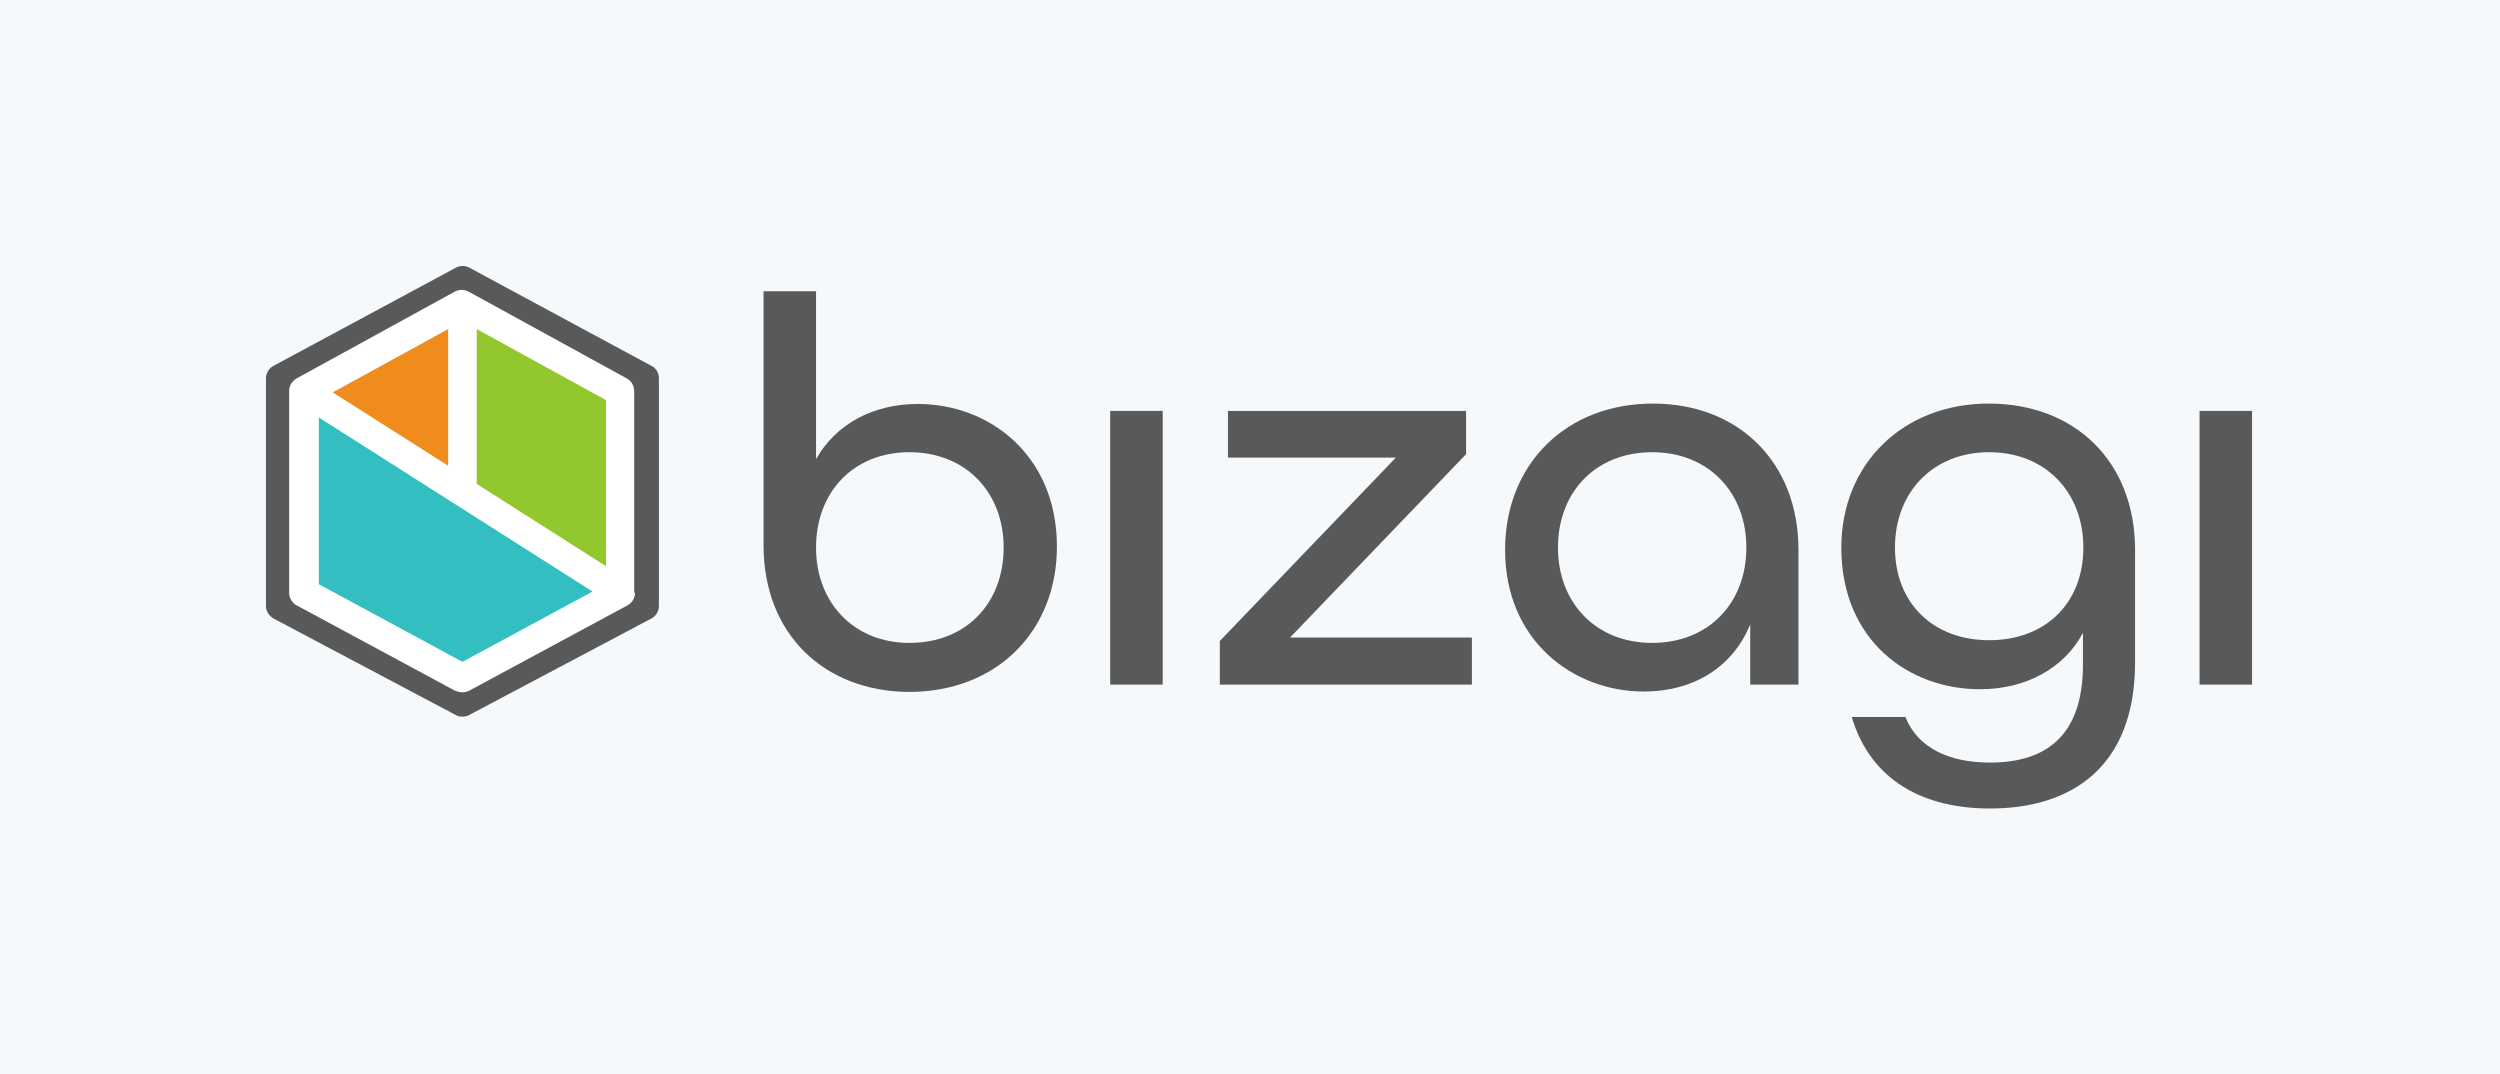
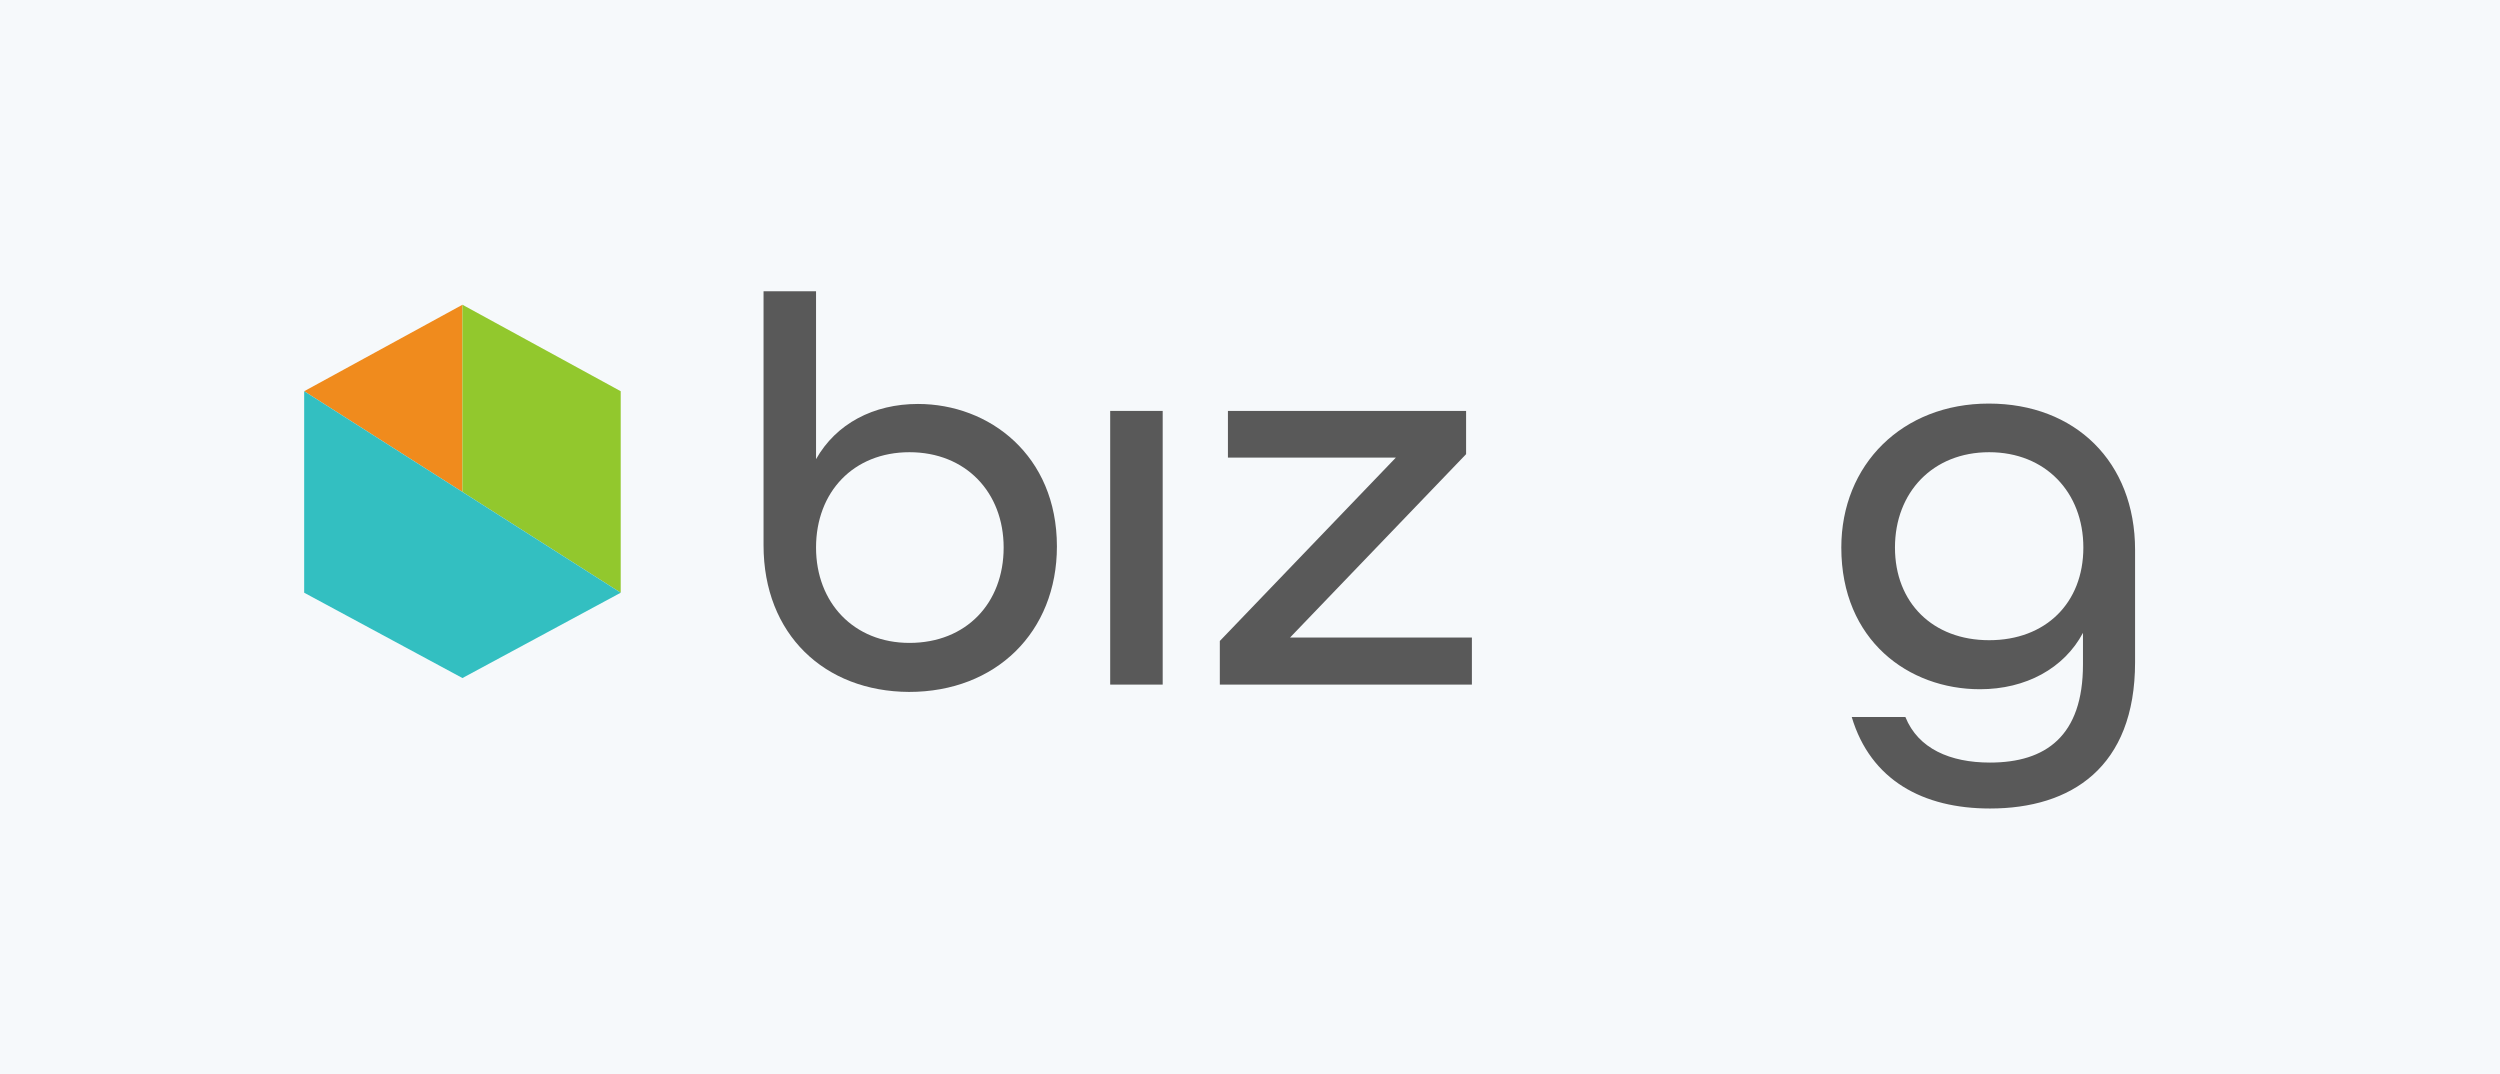
<svg xmlns="http://www.w3.org/2000/svg" width="235" height="101" viewBox="0 0 235 101" fill="none">
  <rect width="235" height="101" fill="#F6F9FB" />
  <path d="M43.47 28.646V46.245L28.592 36.775L43.47 28.646Z" fill="#F08B1D" />
  <path d="M43.469 28.646L58.347 36.775V55.716L43.469 46.245V28.646Z" fill="#92C82D" />
  <path d="M28.592 36.775L58.347 55.716L43.47 63.736L28.592 55.716V36.775Z" fill="#33BFC1" />
-   <path d="M59 35.614L44.123 27.449C43.724 27.232 43.216 27.232 42.816 27.449L27.939 35.614C27.504 35.868 27.25 36.303 27.25 36.811V55.753C27.25 56.261 27.504 56.696 27.976 56.95L42.853 64.969C43.071 65.078 43.288 65.114 43.506 65.114C43.724 65.114 43.941 65.042 44.159 64.969L59.036 56.95C59.472 56.732 59.762 56.261 59.762 55.753V36.775C59.69 36.303 59.435 35.831 59 35.614ZM57.004 53.249L44.812 45.484C44.812 45.447 44.812 45.411 44.812 45.375V30.933L56.968 37.609V53.249H57.004ZM42.127 43.778L31.277 36.884L42.127 30.933V43.778ZM43.47 62.212L29.971 54.918V39.242L55.698 55.607L43.47 62.212Z" fill="white" />
-   <path d="M61.214 34.38L44.123 25.163C43.724 24.946 43.252 24.946 42.853 25.163L25.726 34.38C25.29 34.598 25 35.069 25 35.577V56.95C25 57.458 25.29 57.893 25.726 58.147L42.853 67.219C43.034 67.328 43.252 67.364 43.47 67.364C43.687 67.364 43.905 67.328 44.087 67.219L61.214 58.147C61.649 57.93 61.939 57.458 61.939 56.95V35.577C61.939 35.069 61.685 34.598 61.214 34.38ZM59.69 55.716C59.69 56.224 59.435 56.66 58.964 56.914L44.087 64.933C43.869 65.042 43.651 65.078 43.433 65.078C43.216 65.078 42.998 65.005 42.78 64.933L27.903 56.914C27.468 56.696 27.177 56.224 27.177 55.716V36.775C27.177 36.267 27.431 35.831 27.867 35.577L42.744 27.413C43.143 27.195 43.651 27.195 44.05 27.413L58.928 35.577C59.363 35.831 59.617 36.267 59.617 36.775V55.716H59.69Z" fill="#595959" />
  <path d="M71.773 51.253V27.377H76.708V43.161C78.594 39.823 82.114 37.972 86.287 37.972C93 37.972 99.35 42.798 99.35 51.362C99.35 59.417 93.617 65.041 85.453 65.041C77.506 65.005 71.773 59.635 71.773 51.253ZM94.343 51.47C94.343 46.282 90.787 42.508 85.489 42.508C80.227 42.508 76.708 46.245 76.708 51.47C76.708 56.659 80.264 60.433 85.489 60.433C90.823 60.433 94.343 56.696 94.343 51.47Z" fill="#595959" />
  <path d="M104.358 38.626H109.293V64.352H104.358V38.626Z" fill="#595959" />
  <path d="M114.663 60.252L131.209 43.016H115.425V38.626H137.813V42.69L121.267 59.925H138.358V64.352H114.663V60.252Z" fill="#595959" />
-   <path d="M141.478 51.688C141.478 43.633 147.211 37.936 155.376 37.936C163.431 37.936 169.056 43.452 169.056 51.688V64.352H164.52V58.692C162.814 62.865 159.004 65.005 154.541 65.005C147.828 65.005 141.478 60.179 141.478 51.688ZM164.157 51.471C164.157 46.282 160.601 42.508 155.303 42.508C150.005 42.508 146.449 46.245 146.449 51.471C146.449 56.66 150.005 60.433 155.303 60.433C160.601 60.433 164.157 56.696 164.157 51.471Z" fill="#595959" />
  <path d="M174.063 67.4H179.107C180.304 70.376 183.316 71.682 187.054 71.682C192.315 71.682 195.799 69.178 195.799 62.465V59.49C194.021 62.828 190.428 64.788 186.11 64.788C179.434 64.788 173.083 60.216 173.083 51.471C173.083 43.669 178.817 37.936 186.945 37.936C195.073 37.936 200.697 43.415 200.697 51.688V62.248C200.697 72.154 194.674 76 187.054 76C180.776 76 175.841 73.351 174.063 67.4ZM195.835 51.471C195.835 46.282 192.279 42.508 186.981 42.508C181.683 42.508 178.127 46.282 178.127 51.471C178.127 56.66 181.683 60.179 186.981 60.179C192.279 60.179 195.835 56.696 195.835 51.471Z" fill="#595959" />
-   <path d="M206.757 38.626H211.692V64.352H206.757V38.626Z" fill="#595959" />
</svg>